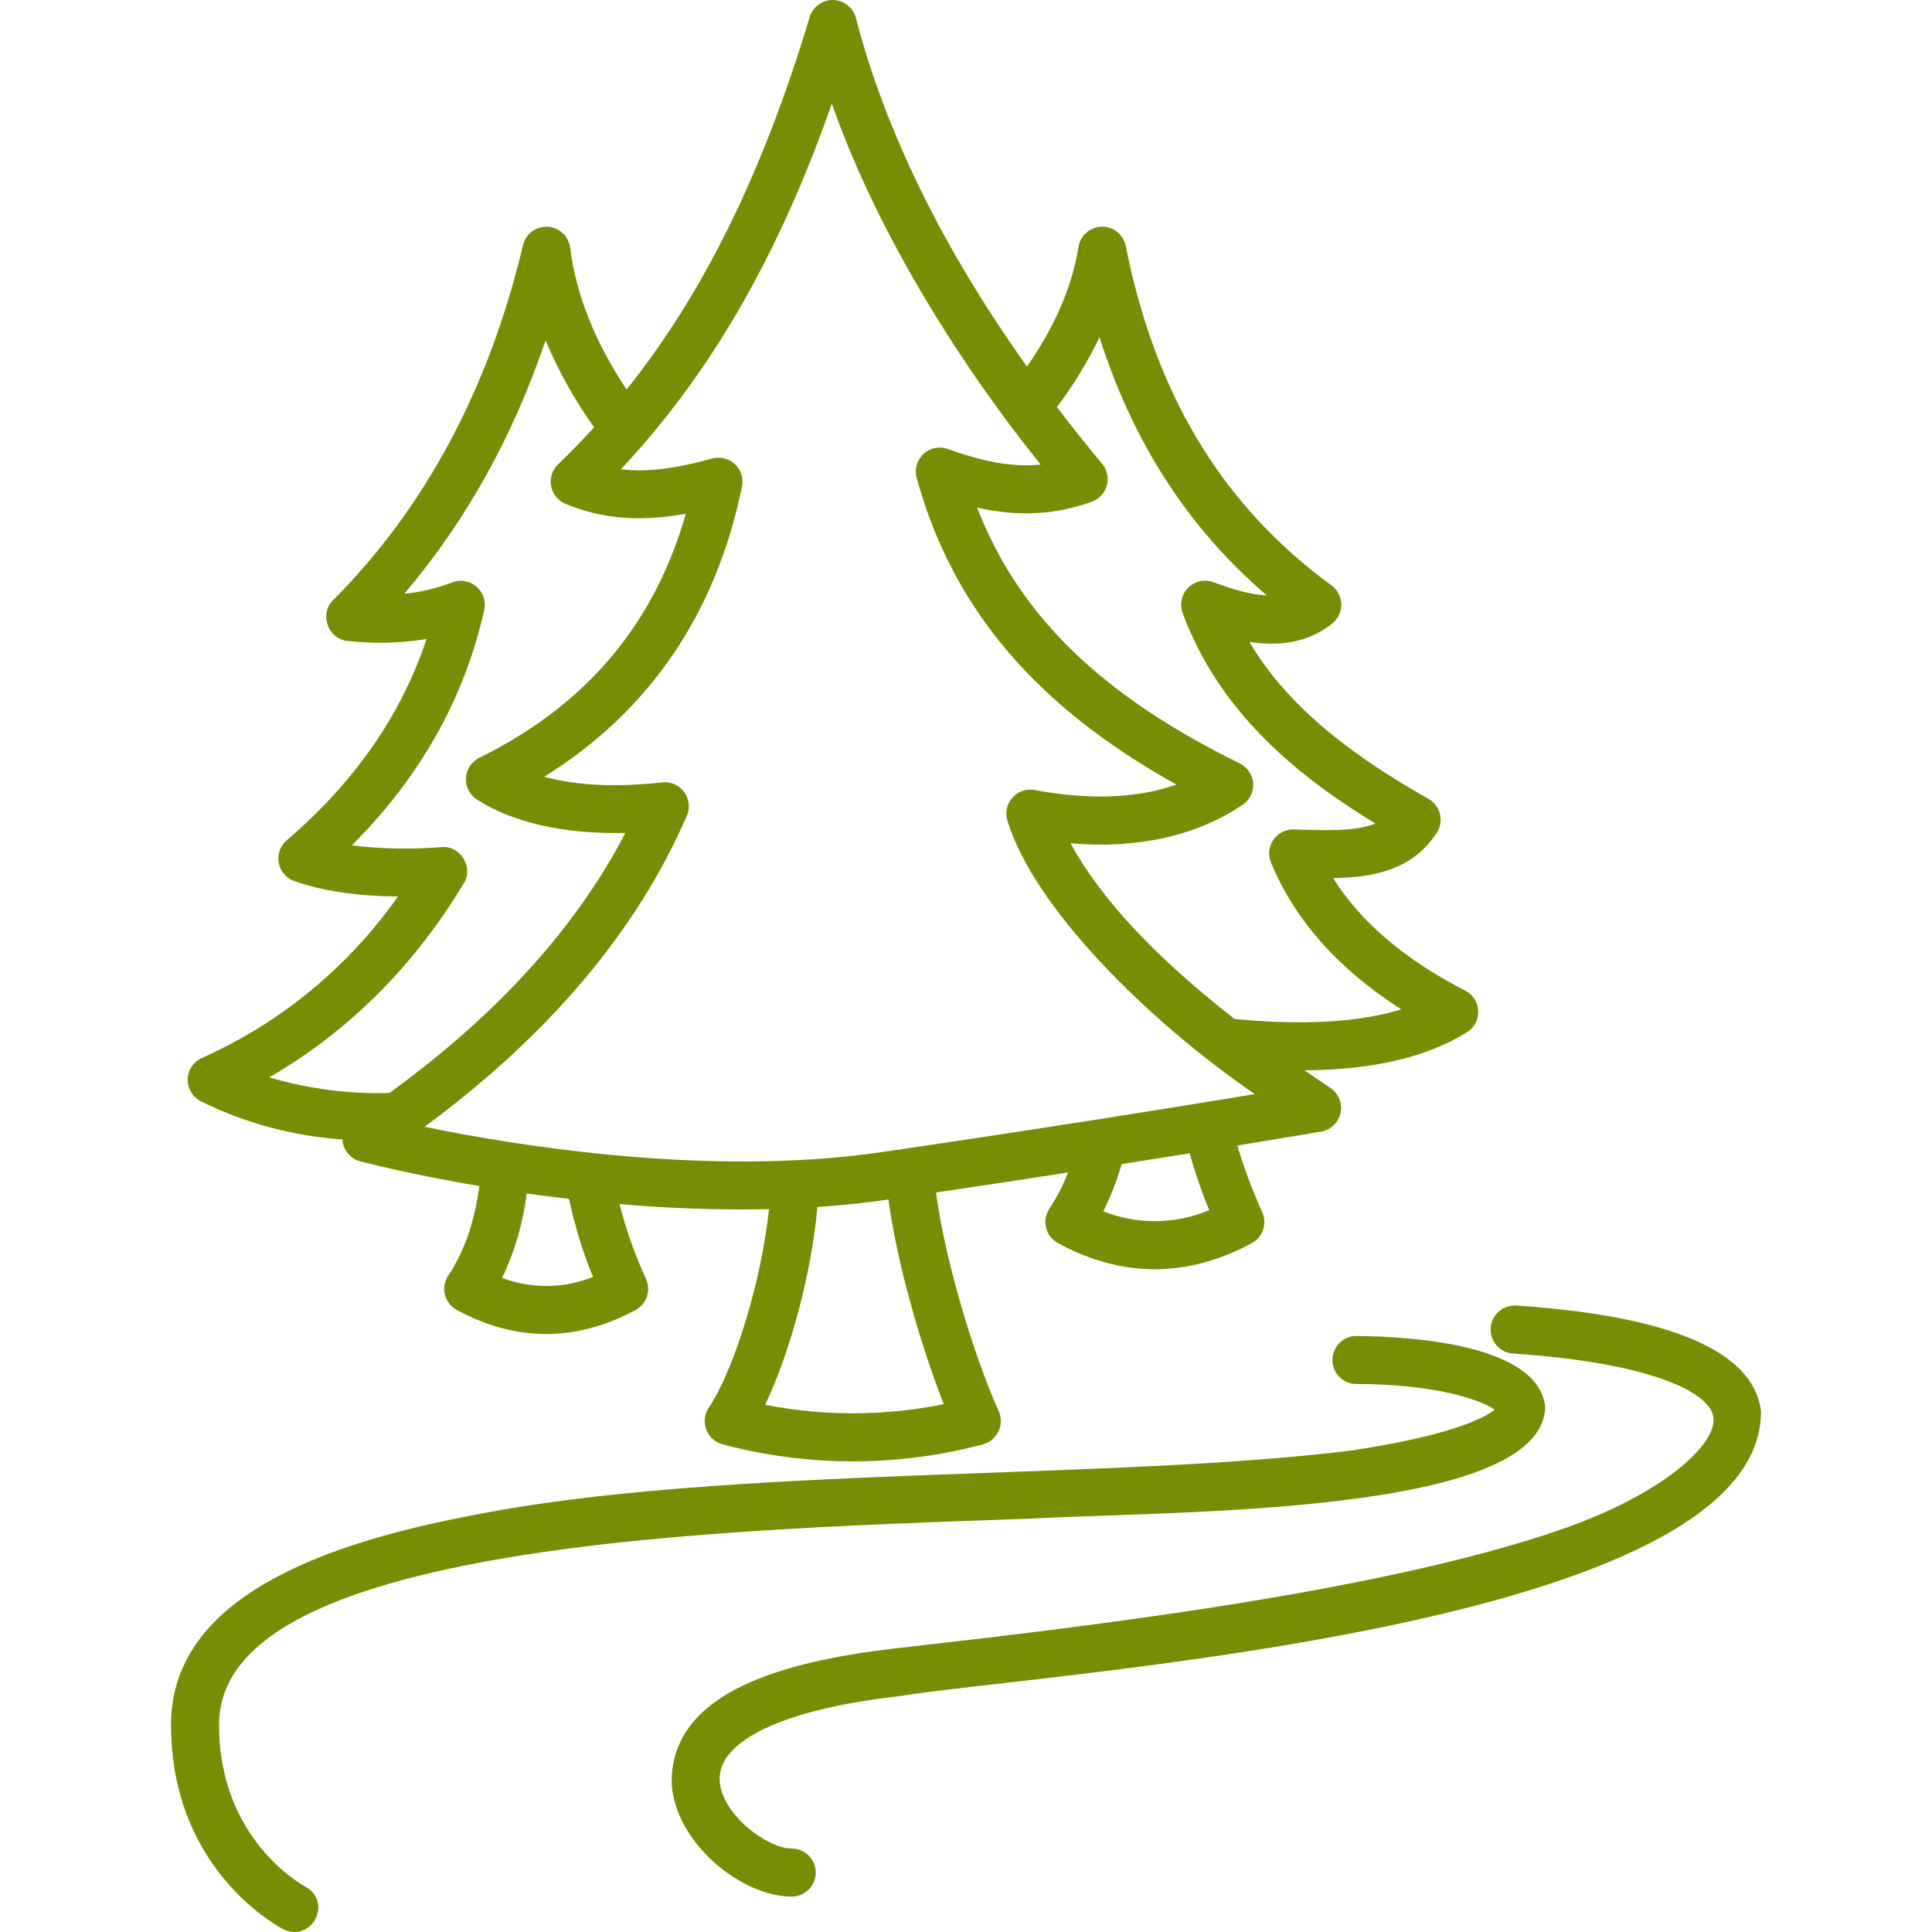
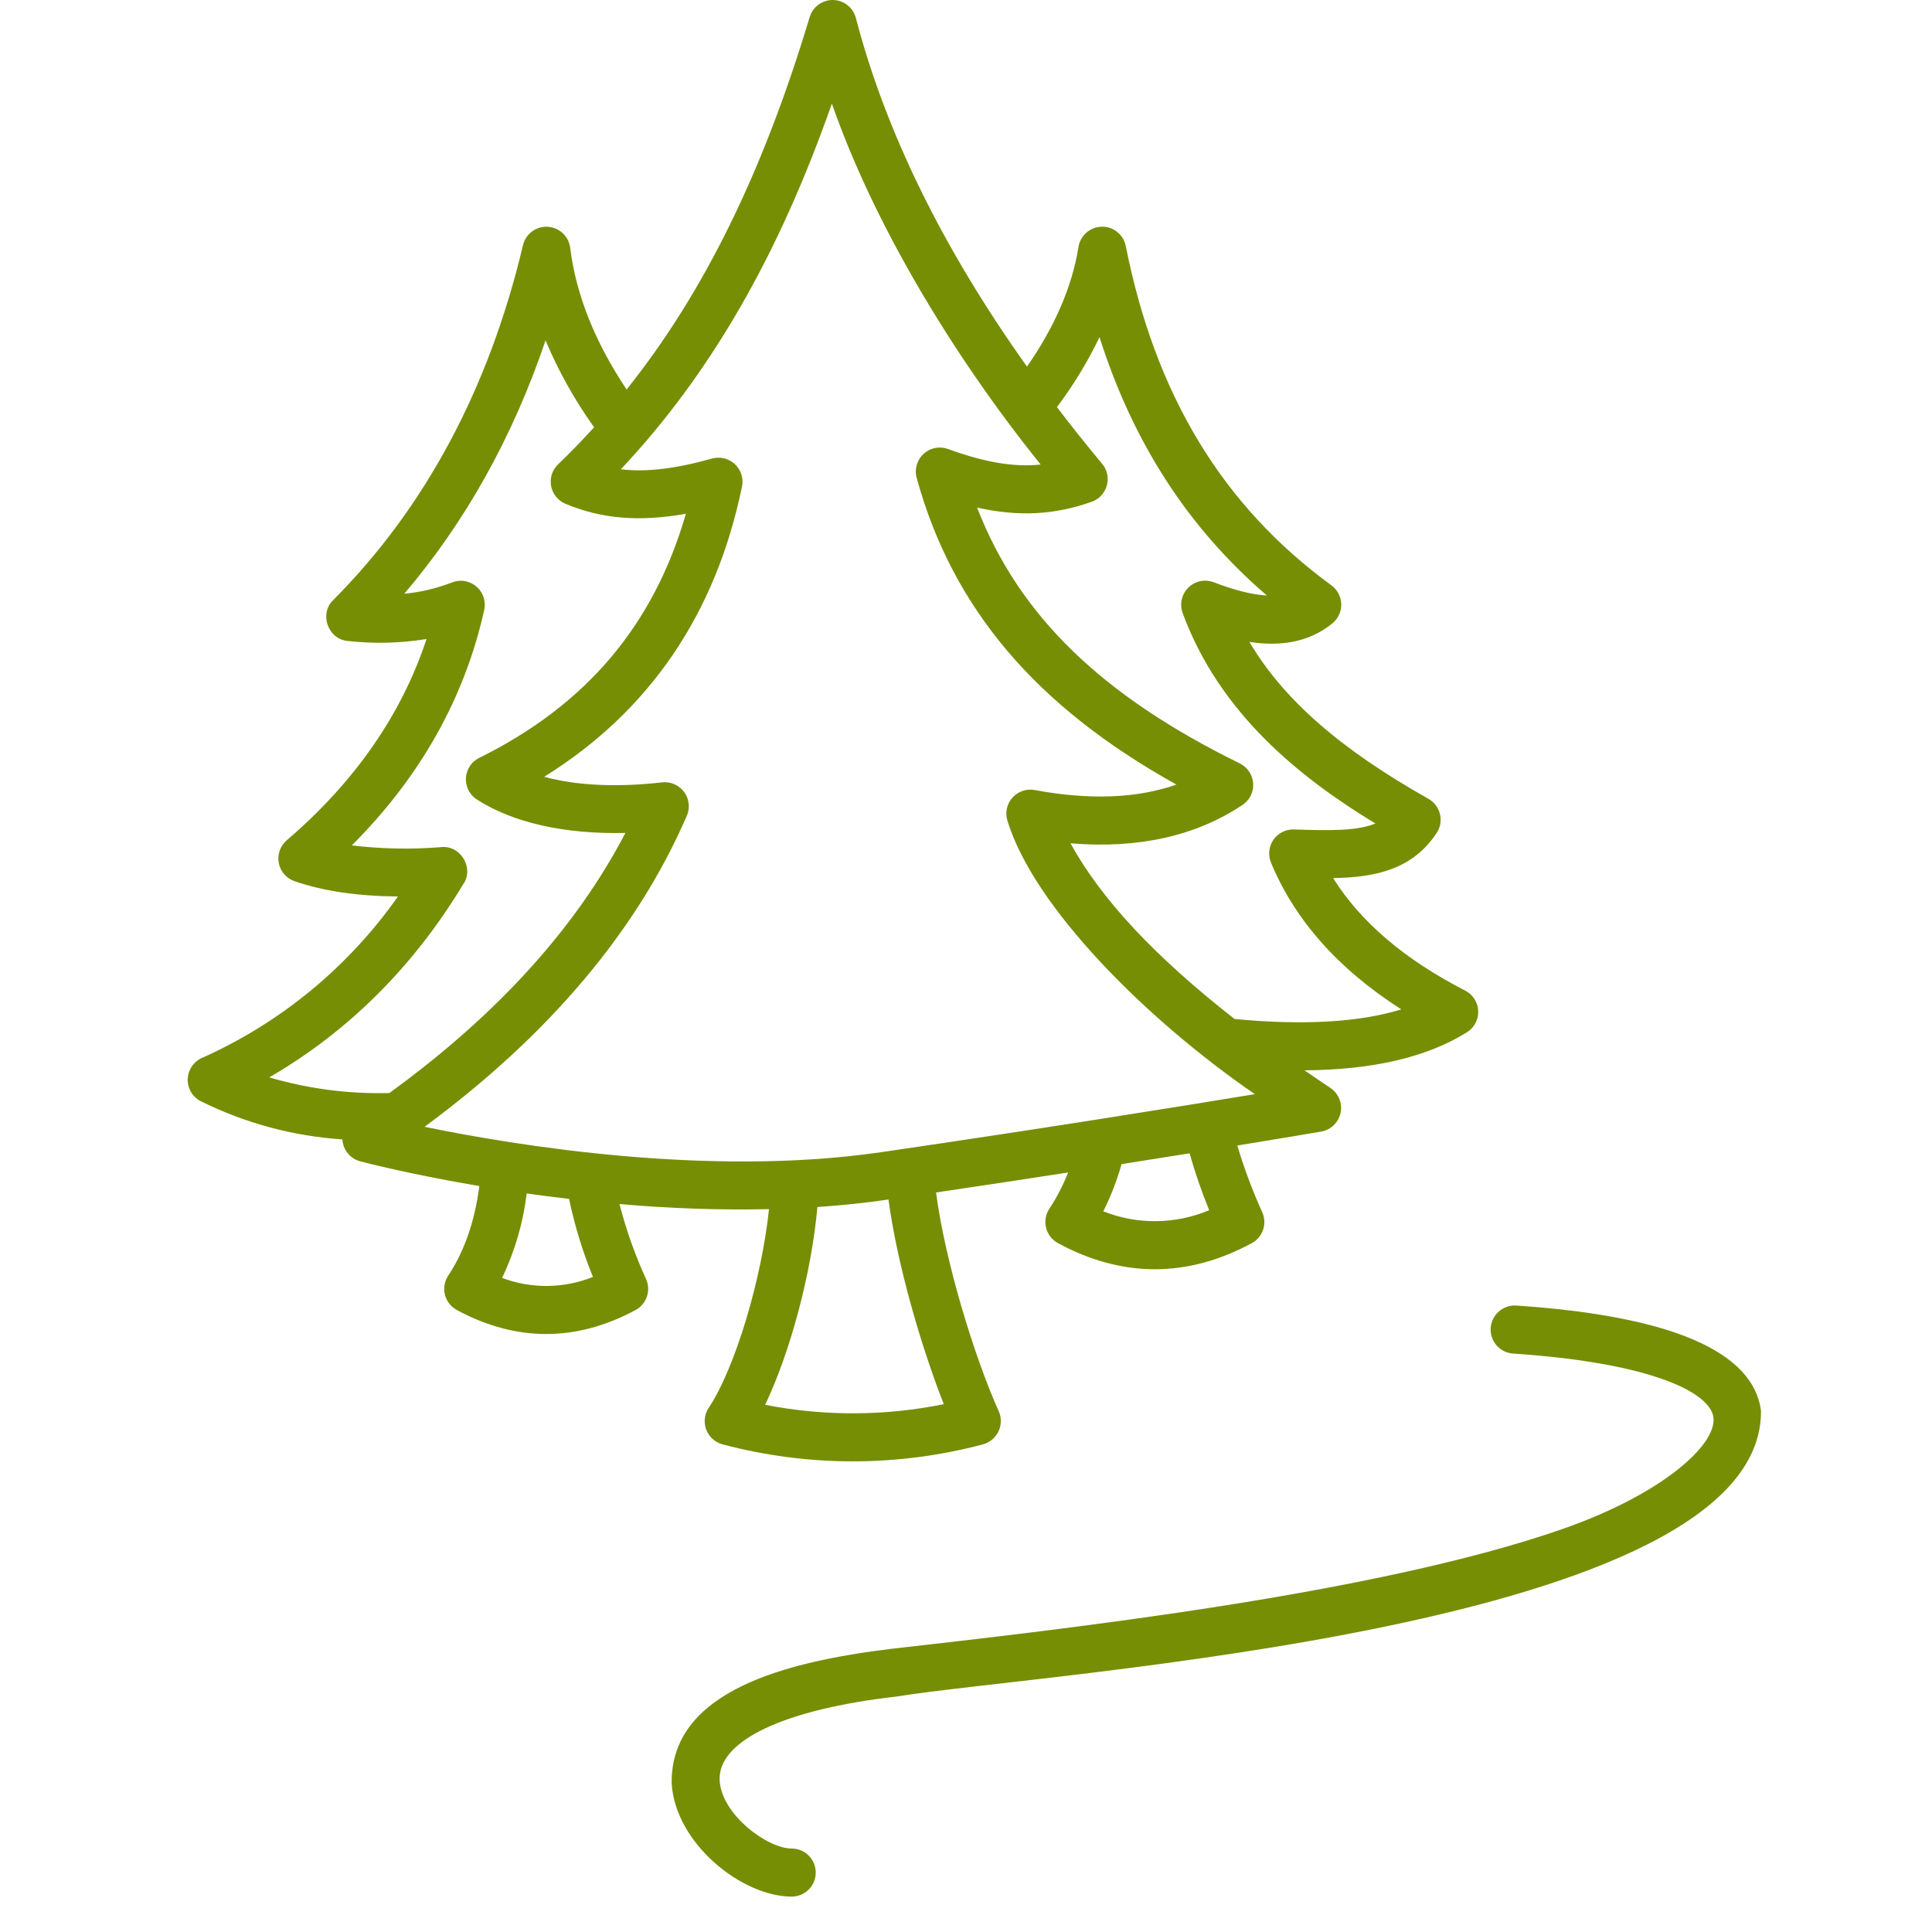
<svg xmlns="http://www.w3.org/2000/svg" width="40" height="40" viewBox="0 0 40 40" fill="none">
  <path d="M4.158 22.8C5.073 23.254 6.069 23.522 7.089 23.59C7.1 23.805 7.25 23.989 7.458 24.044C7.553 24.069 8.5 24.315 9.924 24.556C9.83 25.283 9.615 25.906 9.28 26.41C9.128 26.639 9.191 26.948 9.42 27.099C9.432 27.107 9.444 27.115 9.457 27.122C10.686 27.785 11.931 27.785 13.159 27.122C13.388 26.998 13.483 26.719 13.376 26.482C13.147 25.981 12.963 25.462 12.826 24.928C13.855 25.02 14.888 25.056 15.921 25.034C15.77 26.477 15.224 28.316 14.673 29.148C14.521 29.377 14.584 29.685 14.812 29.837C14.858 29.867 14.908 29.89 14.961 29.904C16.727 30.373 18.585 30.373 20.351 29.904C20.618 29.831 20.776 29.555 20.703 29.288C20.697 29.265 20.689 29.241 20.678 29.219C20.162 28.069 19.563 26.091 19.38 24.689C20.358 24.544 21.275 24.405 22.114 24.275C22.011 24.538 21.881 24.79 21.726 25.026C21.574 25.255 21.637 25.563 21.866 25.715C21.878 25.723 21.891 25.731 21.904 25.738C23.235 26.459 24.585 26.458 25.917 25.738C26.146 25.614 26.24 25.335 26.133 25.097C25.93 24.65 25.758 24.189 25.617 23.717C26.707 23.539 27.338 23.431 27.353 23.428C27.623 23.382 27.805 23.125 27.759 22.854C27.735 22.72 27.658 22.601 27.545 22.525C27.362 22.403 27.184 22.281 27.009 22.16C28.431 22.149 29.54 21.889 30.37 21.373C30.603 21.228 30.675 20.922 30.53 20.689C30.483 20.612 30.415 20.549 30.334 20.508C29.087 19.87 28.17 19.089 27.601 18.18C28.47 18.165 29.246 18.005 29.745 17.244C29.896 17.015 29.832 16.707 29.602 16.556C29.593 16.55 29.584 16.544 29.574 16.538C27.751 15.513 26.573 14.482 25.867 13.29C26.455 13.38 27.076 13.325 27.588 12.904C27.8 12.729 27.83 12.416 27.656 12.204C27.629 12.172 27.599 12.143 27.565 12.118C25.316 10.477 23.92 8.18 23.308 5.094C23.254 4.824 22.993 4.649 22.724 4.703C22.52 4.743 22.362 4.906 22.329 5.112C22.199 5.928 21.84 6.759 21.263 7.59C19.524 5.151 18.335 2.731 17.72 0.372C17.65 0.106 17.379 -0.053 17.113 0.016C16.946 0.06 16.813 0.188 16.763 0.354C15.8 3.559 14.576 6.059 12.973 8.064C12.317 7.081 11.924 6.097 11.805 5.13C11.771 4.858 11.523 4.664 11.25 4.698C11.044 4.724 10.876 4.875 10.828 5.076C10.124 8.043 8.802 10.514 6.898 12.424C6.603 12.706 6.791 13.238 7.199 13.27C7.742 13.332 8.291 13.318 8.831 13.23C8.316 14.791 7.345 16.191 5.937 17.397C5.729 17.575 5.704 17.889 5.883 18.098C5.94 18.165 6.015 18.215 6.098 18.244C6.687 18.448 7.393 18.553 8.239 18.561C7.212 20.021 5.81 21.177 4.18 21.904C3.929 22.017 3.817 22.311 3.93 22.561C3.977 22.665 4.057 22.749 4.158 22.8ZM12.276 26.438C11.674 26.679 11.003 26.687 10.395 26.458C10.659 25.907 10.831 25.316 10.905 24.709C11.186 24.749 11.479 24.787 11.782 24.822C11.898 25.375 12.063 25.915 12.277 26.438H12.276ZM19.539 29.072C18.319 29.32 17.062 29.324 15.841 29.085C16.365 27.988 16.804 26.344 16.923 24.99C17.416 24.956 17.908 24.907 18.395 24.834C18.57 26.15 19.061 27.853 19.54 29.072H19.539ZM25.034 25.056C24.335 25.35 23.548 25.359 22.842 25.079C22.999 24.766 23.125 24.439 23.221 24.102L24.629 23.878C24.742 24.278 24.877 24.671 25.035 25.056H25.034ZM22.764 6.981C23.46 9.169 24.604 10.934 26.229 12.329C25.931 12.314 25.566 12.222 25.129 12.055C24.872 11.957 24.585 12.086 24.487 12.343C24.445 12.455 24.444 12.578 24.485 12.691C25.253 14.783 26.935 16.114 28.477 17.05C28.099 17.204 27.553 17.199 26.791 17.173C26.517 17.164 26.287 17.378 26.277 17.653C26.275 17.724 26.288 17.794 26.315 17.86C26.806 19.049 27.712 20.067 29.013 20.898C28.142 21.166 26.985 21.233 25.56 21.097C23.91 19.806 22.798 18.617 22.164 17.46C23.567 17.576 24.762 17.309 25.726 16.664C25.954 16.512 26.015 16.203 25.862 15.975C25.813 15.902 25.746 15.844 25.668 15.805C22.809 14.403 21.096 12.745 20.23 10.509C21.1 10.703 21.844 10.659 22.604 10.388C22.862 10.295 22.997 10.011 22.904 9.752C22.885 9.697 22.856 9.646 22.818 9.602C22.492 9.211 22.181 8.82 21.883 8.429C22.223 7.977 22.518 7.492 22.764 6.981ZM17.223 2.144C18.071 4.582 19.683 7.304 21.546 9.618C20.983 9.676 20.386 9.571 19.627 9.296C19.369 9.202 19.084 9.336 18.991 9.594C18.955 9.691 18.951 9.796 18.979 9.896C19.719 12.586 21.438 14.622 24.357 16.244C23.541 16.53 22.558 16.568 21.423 16.357C21.153 16.307 20.894 16.485 20.843 16.755C20.827 16.843 20.835 16.935 20.867 17.02C21.417 18.779 23.707 21.09 25.98 22.653C24.473 22.901 21.668 23.355 18.24 23.855C14.678 24.375 10.668 23.716 8.79 23.329C11.357 21.437 13.187 19.275 14.22 16.89C14.329 16.638 14.213 16.345 13.961 16.236C13.882 16.201 13.794 16.188 13.708 16.198C12.771 16.305 11.935 16.264 11.266 16.083C13.444 14.729 14.82 12.711 15.362 10.074C15.418 9.805 15.245 9.542 14.976 9.486C14.899 9.47 14.819 9.473 14.742 9.494C13.979 9.706 13.383 9.779 12.854 9.716C14.703 7.748 16.117 5.3 17.223 2.144ZM9.602 18.291C9.813 17.959 9.531 17.501 9.143 17.538C8.524 17.589 7.901 17.577 7.284 17.503C8.7 16.087 9.621 14.451 10.025 12.628C10.084 12.36 9.914 12.095 9.646 12.036C9.552 12.015 9.453 12.023 9.363 12.057C9.044 12.181 8.71 12.26 8.37 12.293C9.639 10.802 10.618 9.047 11.295 7.047C11.561 7.682 11.899 8.286 12.3 8.846C12.06 9.111 11.812 9.367 11.555 9.613C11.357 9.803 11.35 10.118 11.541 10.316C11.588 10.366 11.645 10.405 11.709 10.431C12.454 10.742 13.232 10.809 14.2 10.637C13.537 12.941 12.134 14.598 9.923 15.69C9.677 15.812 9.576 16.11 9.697 16.356C9.737 16.437 9.799 16.506 9.875 16.554C10.628 17.037 11.697 17.274 12.948 17.245C11.922 19.215 10.281 21.019 8.061 22.63C7.22 22.652 6.382 22.543 5.575 22.306C7.216 21.354 8.566 20.009 9.6 18.291H9.602Z" fill="#768E04" />
-   <path d="M9.914 32.355C13.245 31.723 17.527 31.573 21.306 31.443C24.265 31.278 31.945 31.386 31.992 29.124C31.846 27.863 29.361 27.673 28.083 27.66C27.809 27.66 27.586 27.883 27.586 28.157C27.586 28.432 27.809 28.654 28.083 28.654C29.672 28.654 30.661 28.974 30.946 29.187C30.759 29.336 30.102 29.71 27.982 30.031C22.873 30.663 14.926 30.337 9.733 31.382C5.566 32.172 3.541 33.59 3.541 35.715C3.541 38.716 5.772 39.895 5.866 39.944C6.461 40.225 6.895 39.379 6.32 39.06C6.303 39.05 4.535 38.116 4.535 35.715C4.531 34.139 6.292 33.041 9.914 32.355Z" fill="#768E04" />
  <path d="M36.459 29.203C36.294 27.975 34.587 27.244 31.394 27.03C31.119 27.012 30.882 27.22 30.863 27.494C30.845 27.769 31.053 28.006 31.327 28.024C34.282 28.223 35.408 28.857 35.474 29.341C35.552 29.911 34.415 30.93 32.377 31.647C28.494 33.008 22.014 33.731 18.448 34.138C16.294 34.401 13.882 35.001 13.906 36.92C13.977 38.163 15.356 39.267 16.392 39.267C16.666 39.267 16.889 39.044 16.889 38.77C16.889 38.495 16.666 38.272 16.392 38.272C15.885 38.272 14.936 37.563 14.9 36.864C14.854 36.042 16.226 35.391 18.562 35.125C21.599 34.626 36.513 33.74 36.459 29.203Z" fill="#768E04" />
</svg>